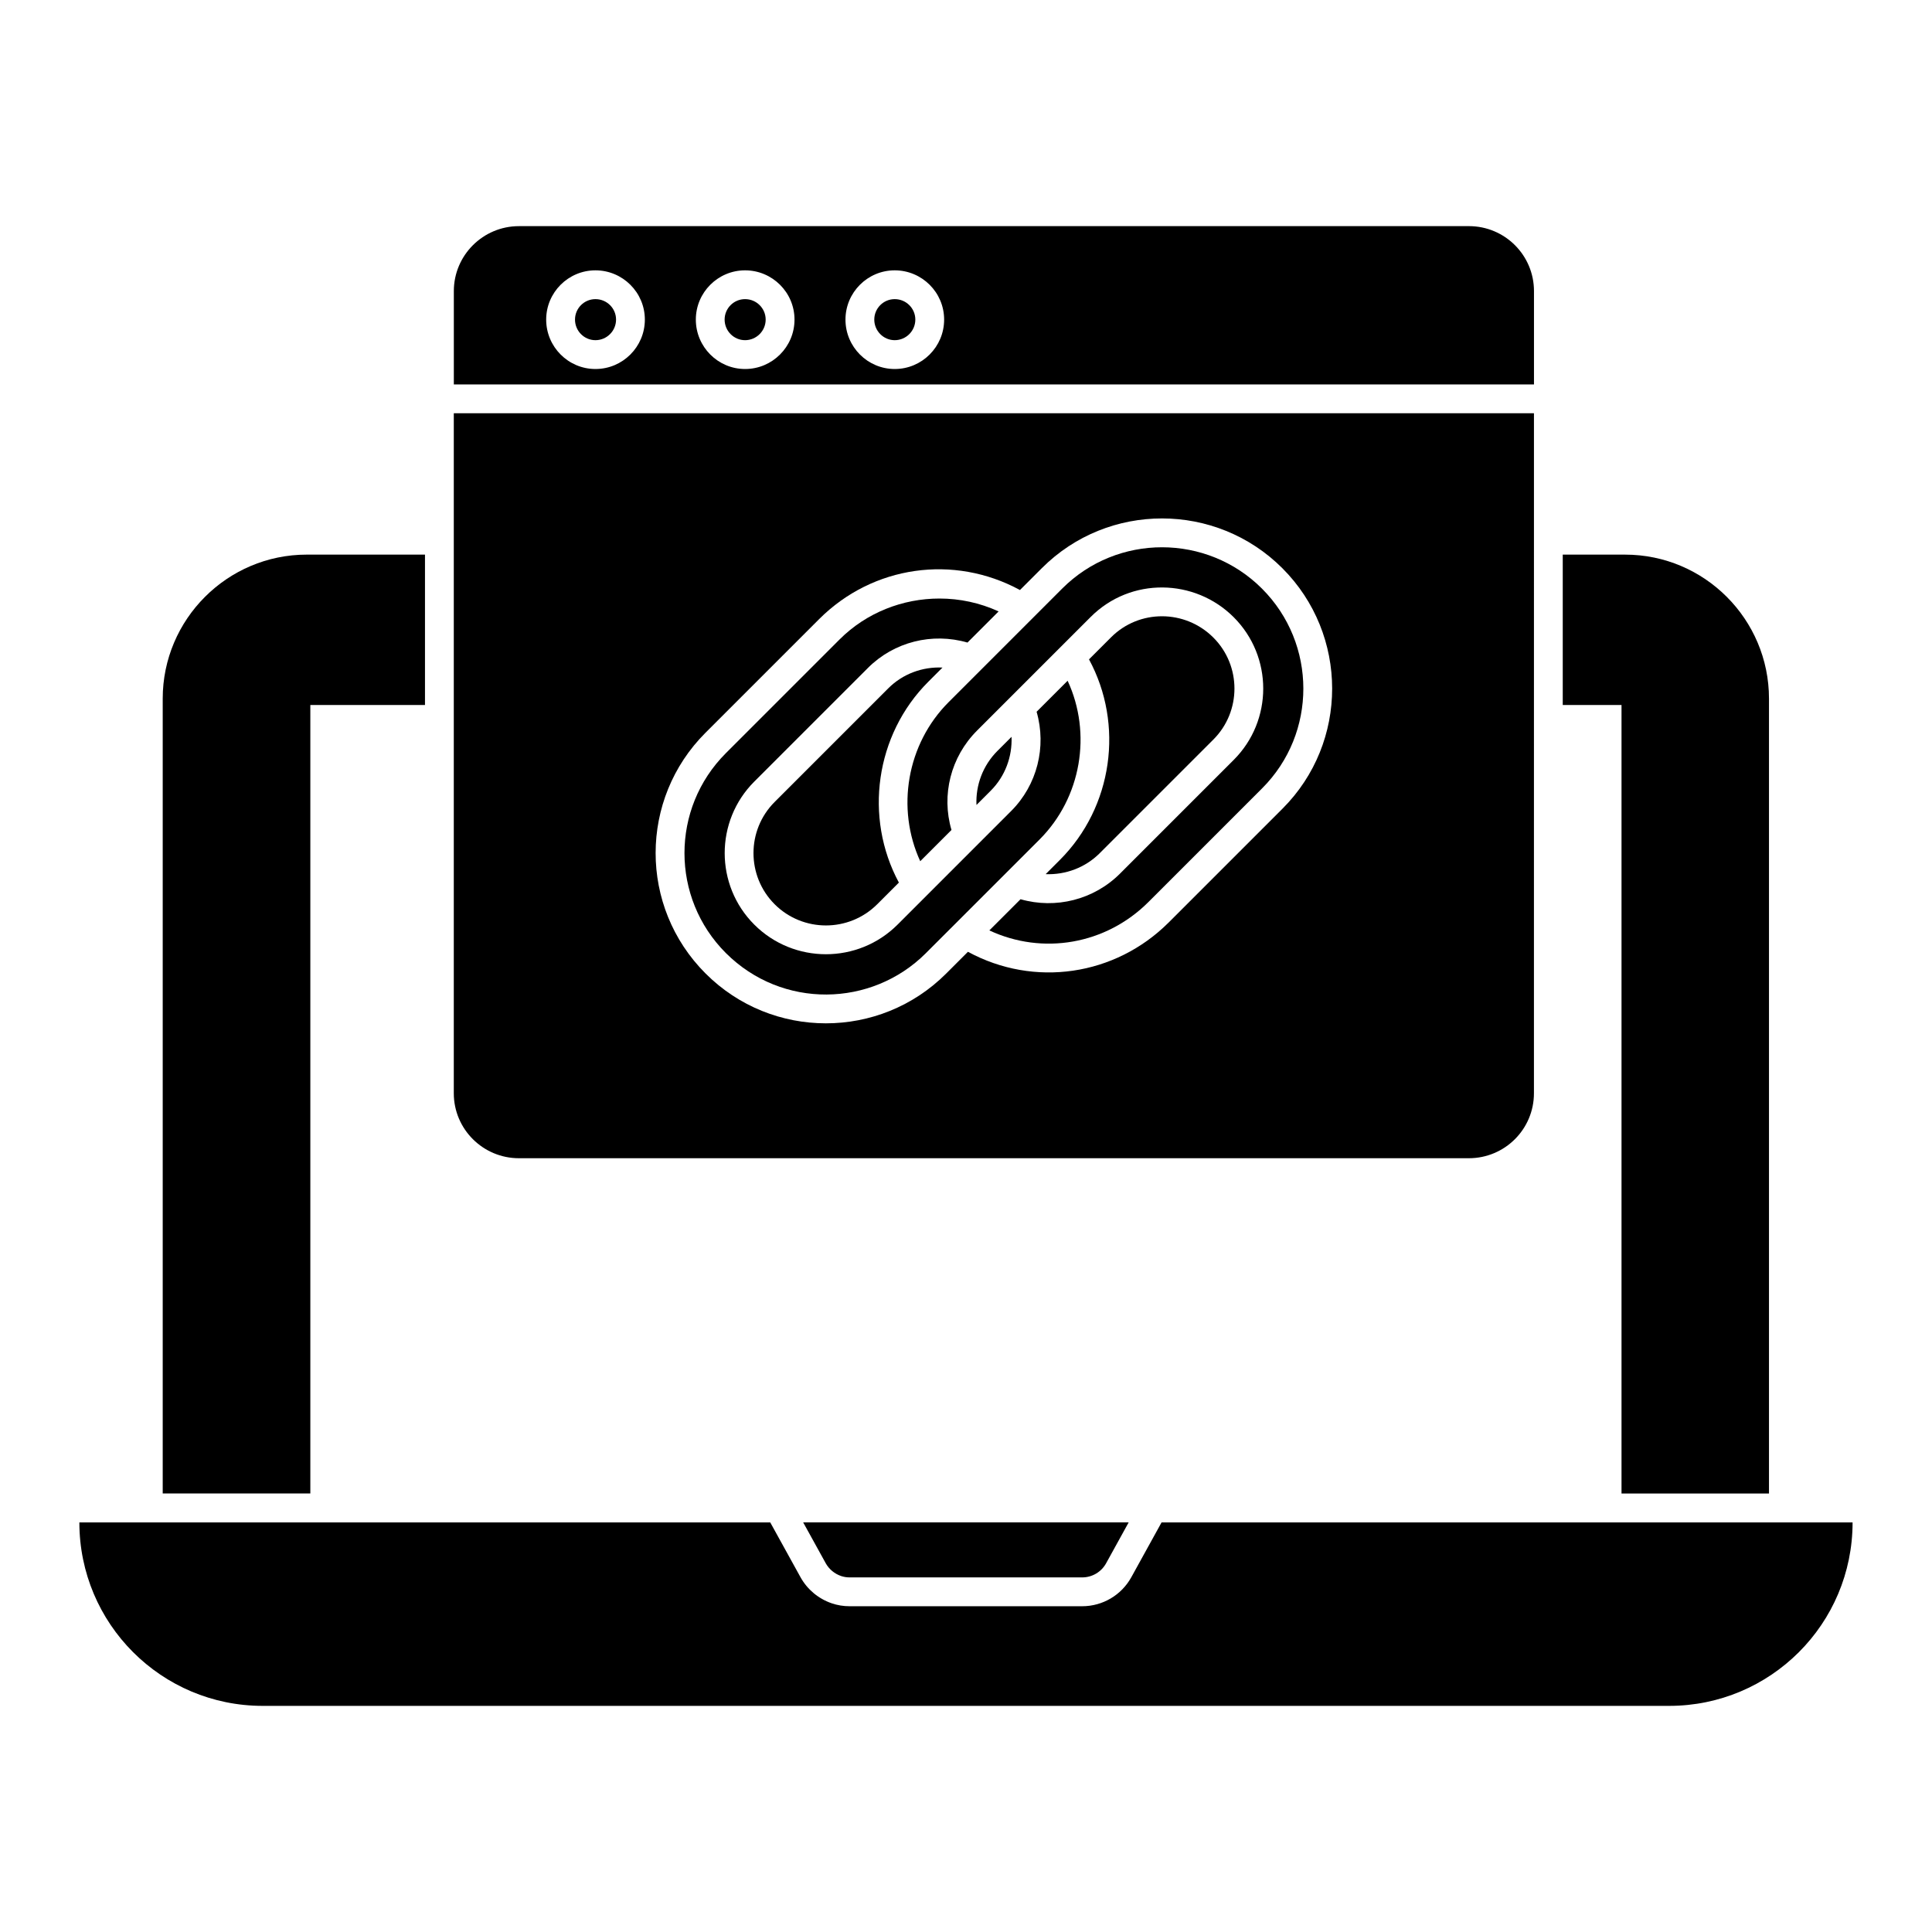
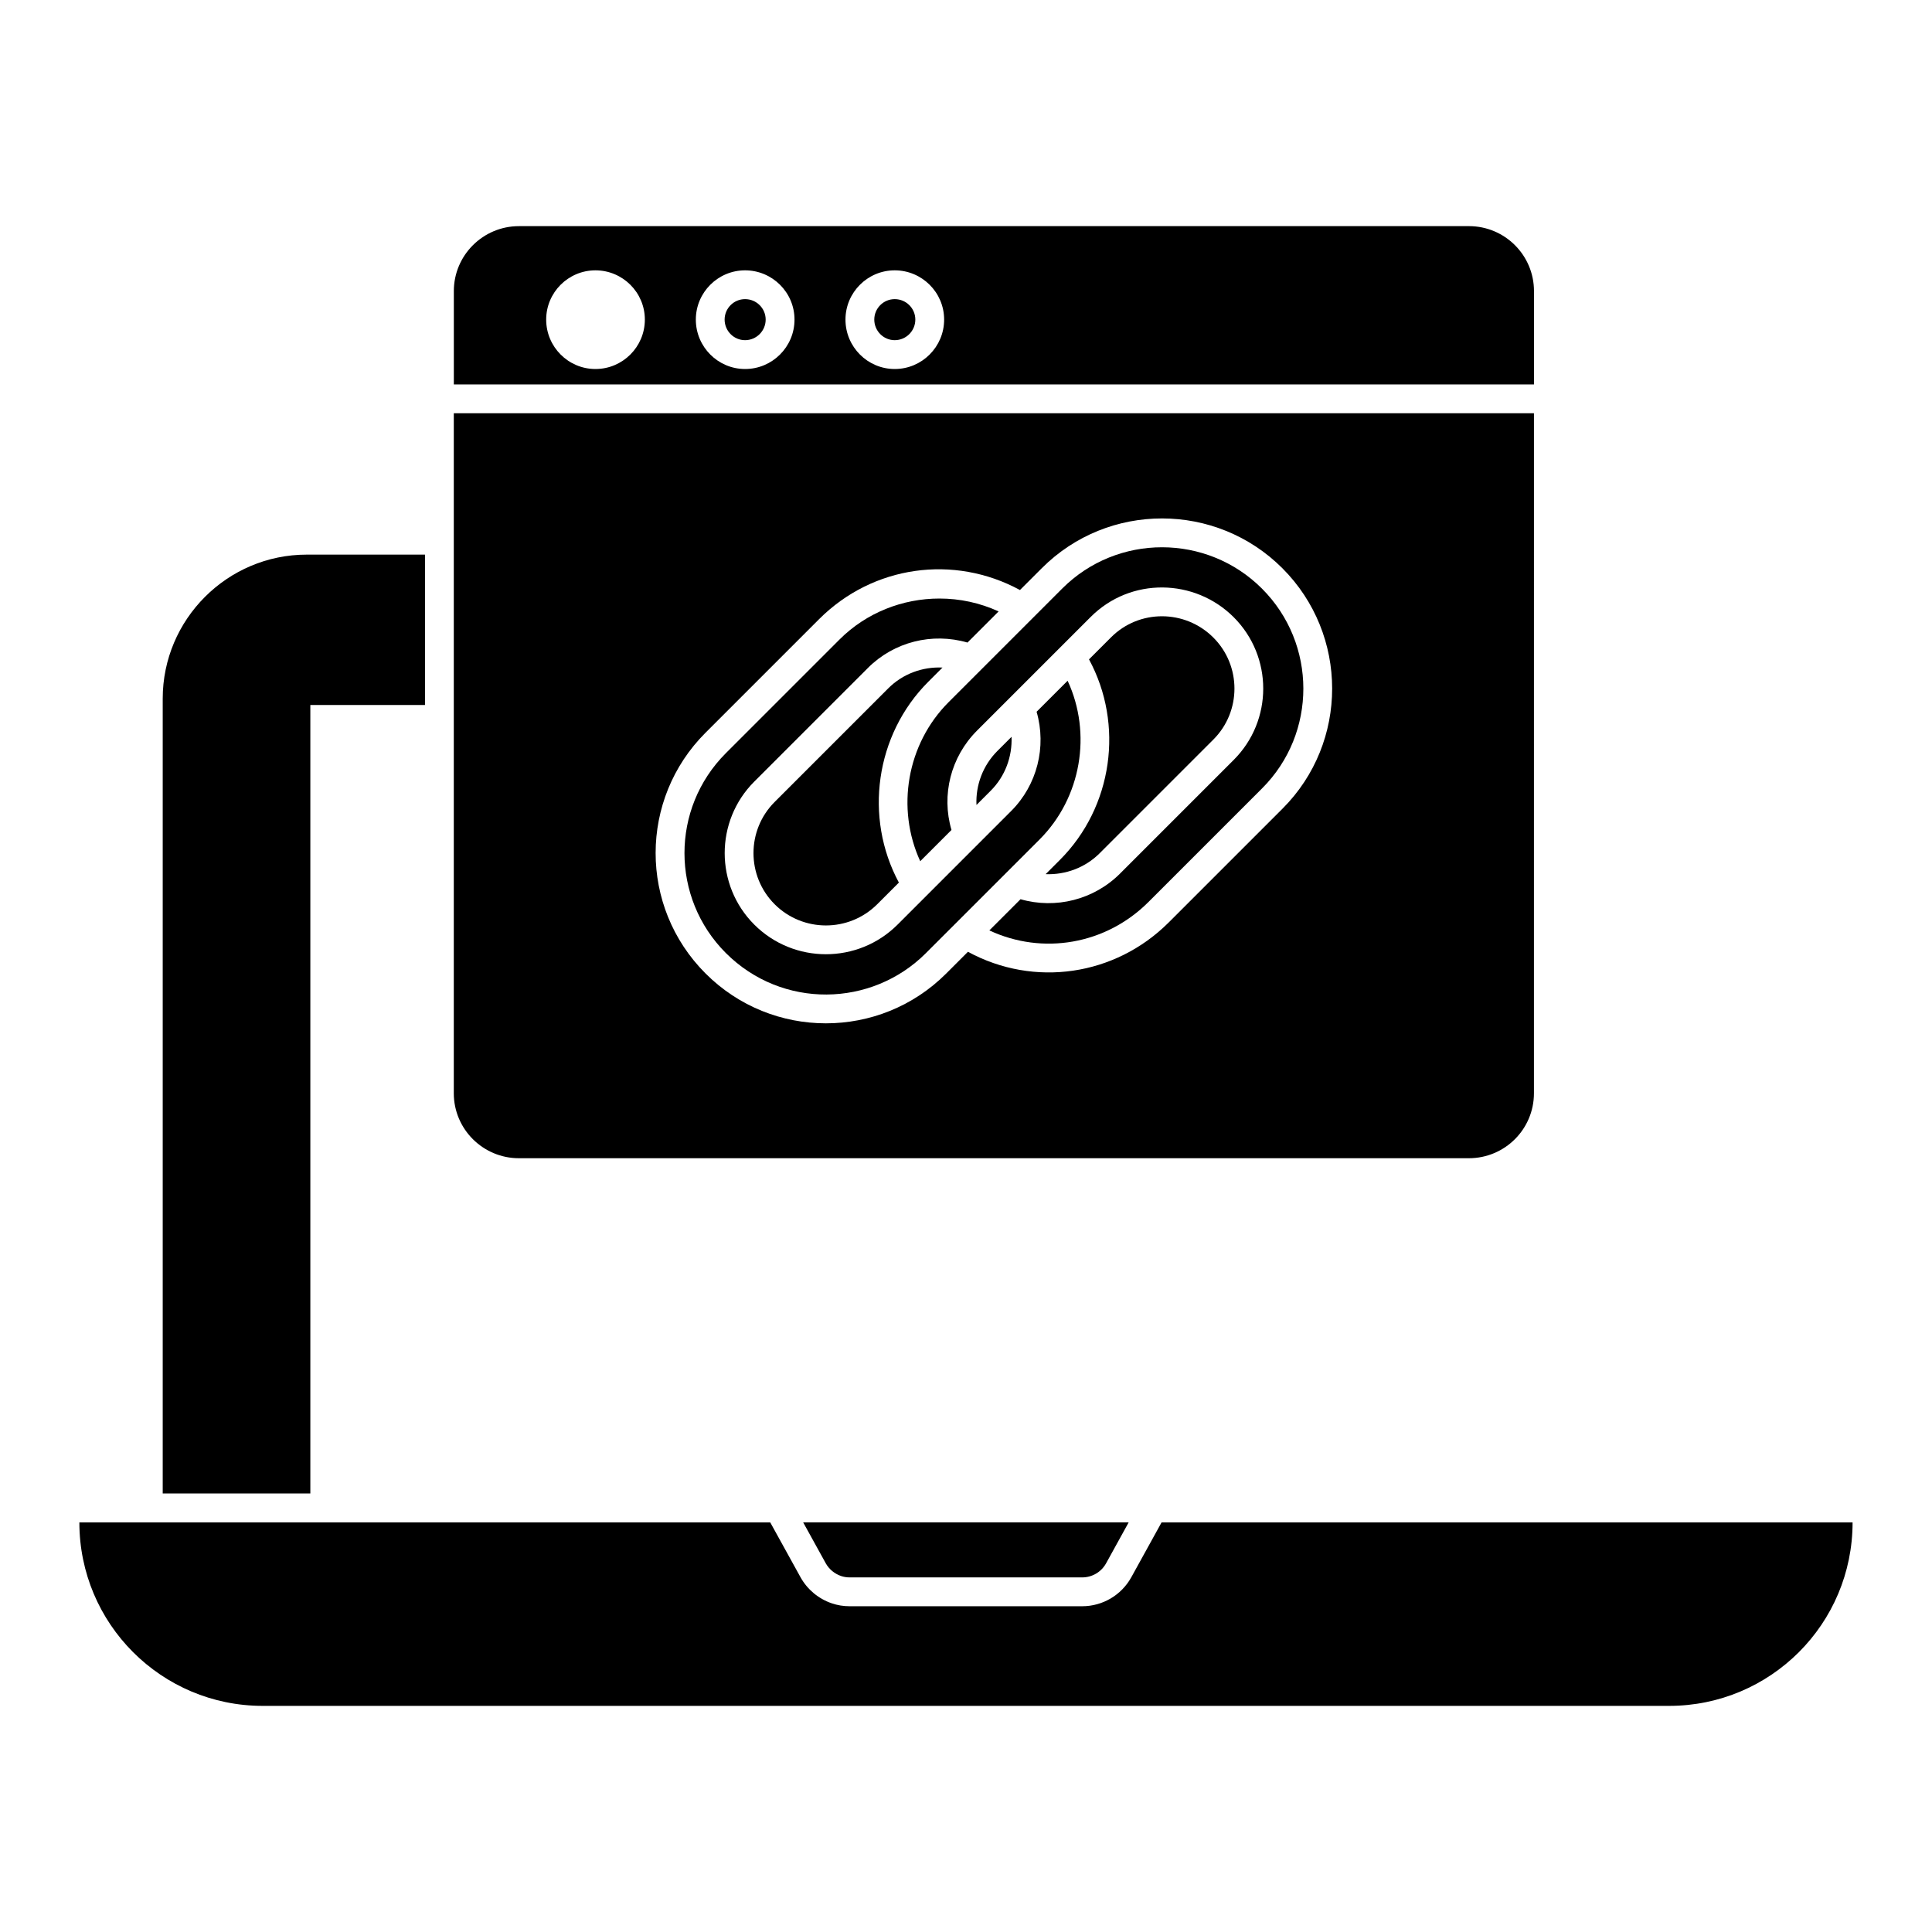
<svg xmlns="http://www.w3.org/2000/svg" fill="#000000" width="800px" height="800px" version="1.1" viewBox="144 144 512 512">
  <g>
    <path d="m366.89 561.66c0.707 0.242 1.473 0.367 2.269 0.367h61.641c2.625 0 5.047-1.426 6.32-3.723l5.992-10.859-86.266-0.004 5.996 10.863c0.879 1.562 2.316 2.758 4.047 3.356z" />
    <path d="m451.83 547.45-8.035 14.559c-2.621 4.727-7.602 7.66-13 7.66h-61.641c-1.645 0-3.242-0.262-4.75-0.781-3.5-1.203-6.422-3.633-8.23-6.852l-8.051-14.582-183.09-0.004c0 26.871 21.766 48.625 48.586 48.625h372.71c26.828 0 48.625-21.691 48.625-48.625z" />
    <path d="m225.29 290.98h31.336v39.848h-30.383v208.96h-39.121v-210.64c0-21.031 17.137-38.168 38.168-38.168z" />
-     <path d="m612.8 329.15v210.64h-39.082v-208.96h-15.574v-39.848h16.527c21.031 0 38.129 17.137 38.129 38.168z" />
    <path d="m410.74 375.23 8.746-8.746c11.102-11.105 13.918-28.133 7.445-42.082l-8.219 8.219c2.68 9.316 0.152 19.418-6.762 26.324 1.457-1.461-21.902 21.902-22.285 22.285l-7.797 7.797c-10.469 10.473-27.512 10.473-37.98 0-10.449-10.449-10.449-27.449 0-37.895l30.125-30.125c6.922-6.926 17.039-9.434 26.379-6.723l8.25-8.25c-4.977-2.293-10.336-3.418-15.68-3.418-9.699 0-19.332 3.707-26.48 10.859l-30.125 30.125c-14.633 14.633-14.605 38.355 0 52.961 14.906 14.898 38.629 14.418 53.008 0.039-1.055 1.055 20.988-20.988 21.375-21.371z" />
    <path d="m550.52 245.88v-24.738c0-9.504-7.711-17.215-17.25-17.215l-251.75 0.004c-9.504 0-17.25 7.711-17.25 17.215v24.738zm-169.41-30.238c7.219 0 13.094 5.856 13.094 13.055 0 7.219-5.875 13.094-13.094 13.094-7.195 0-13.051-5.875-13.051-13.094 0-7.199 5.856-13.055 13.051-13.055zm-39.656 0c7.223 0 13.098 5.856 13.098 13.055 0 7.219-5.875 13.094-13.098 13.094-7.195 0-13.051-5.875-13.051-13.094 0-7.199 5.856-13.055 13.051-13.055zm-39.656 0c7.219 0 13.094 5.856 13.094 13.055 0 7.219-5.875 13.094-13.094 13.094-7.199 0-13.055-5.875-13.055-13.094 0-7.199 5.856-13.055 13.055-13.055z" />
    <path d="m381.11 234.15c3.012 0 5.461-2.449 5.461-5.461 0-2.988-2.449-5.418-5.461-5.418-2.988 0-5.418 2.43-5.418 5.418 0 3.012 2.434 5.461 5.418 5.461z" />
    <path d="m341.45 234.15c3.012 0 5.461-2.449 5.461-5.461 0-2.988-2.449-5.418-5.461-5.418-2.988 0-5.418 2.43-5.418 5.418 0 3.012 2.43 5.461 5.418 5.461z" />
    <path d="m393.77 320.91c-5.281-0.246-10.516 1.652-14.359 5.496l-30.125 30.125c-7.473 7.473-7.469 19.629 0 27.102 7.496 7.492 19.691 7.492 27.188 0l5.738-5.738c-9.293-17.266-6.246-39.188 7.793-53.219z" />
-     <path d="m301.8 234.15c3.012 0 5.461-2.449 5.461-5.461 0-2.988-2.449-5.418-5.461-5.418-2.988 0-5.418 2.43-5.418 5.418-0.004 3.012 2.43 5.461 5.418 5.461z" />
+     <path d="m301.8 234.15z" />
    <path d="m264.26 253.51v180.22c0 9.504 7.75 17.211 17.25 17.211h251.75c9.543 0 17.25-7.711 17.25-17.211l0.004-180.22zm219.62 104.79-30.125 30.125c-14.23 14.23-35.703 17.332-53.242 7.809l-5.762 5.762c-17.605 17.609-46.176 17.586-63.758 0-17.715-17.703-17.594-46.254-0.043-63.797l30.125-30.125c14.242-14.242 35.723-17.215 53.227-7.711l5.82-5.82c17.555-17.555 46.137-17.531 63.715 0.039 17.578 17.582 17.598 46.168 0.043 63.719z" />
    <path d="m425.52 299.95c-10.996 10.996-19 19-30.125 30.125-11.109 11.105-13.953 28.168-7.523 42.156l8.281-8.281c-2.727-9.266-0.199-19.371 6.777-26.34-0.574 0.574 29.414-29.414 30.125-30.125 10.598-10.602 27.586-10.227 37.895 0.086 10.426 10.426 10.426 27.383 0 37.809l-30.125 30.125c-6.938 6.938-17.055 9.469-26.371 6.801 0.535-0.535-7.856 7.856-8.266 8.262 14.113 6.594 30.859 3.777 42.168-7.531l30.125-30.125c14.578-14.578 14.559-38.316-0.043-52.922-14.598-14.594-38.336-14.613-52.918-0.039z" />
    <path d="m421.11 375.66c5.258 0.207 10.477-1.707 14.324-5.551l30.125-30.125c7.445-7.445 7.445-19.566 0-27.016-7.516-7.516-19.668-7.527-27.102-0.086l-5.859 5.859c9.336 17.227 6.32 39.109-7.711 53.141z" />
    <path d="m408.33 343c-3.871 3.871-5.789 9.09-5.555 14.324l3.777-3.777c3.828-3.828 5.731-9.031 5.516-14.285z" />
  </g>
</svg>